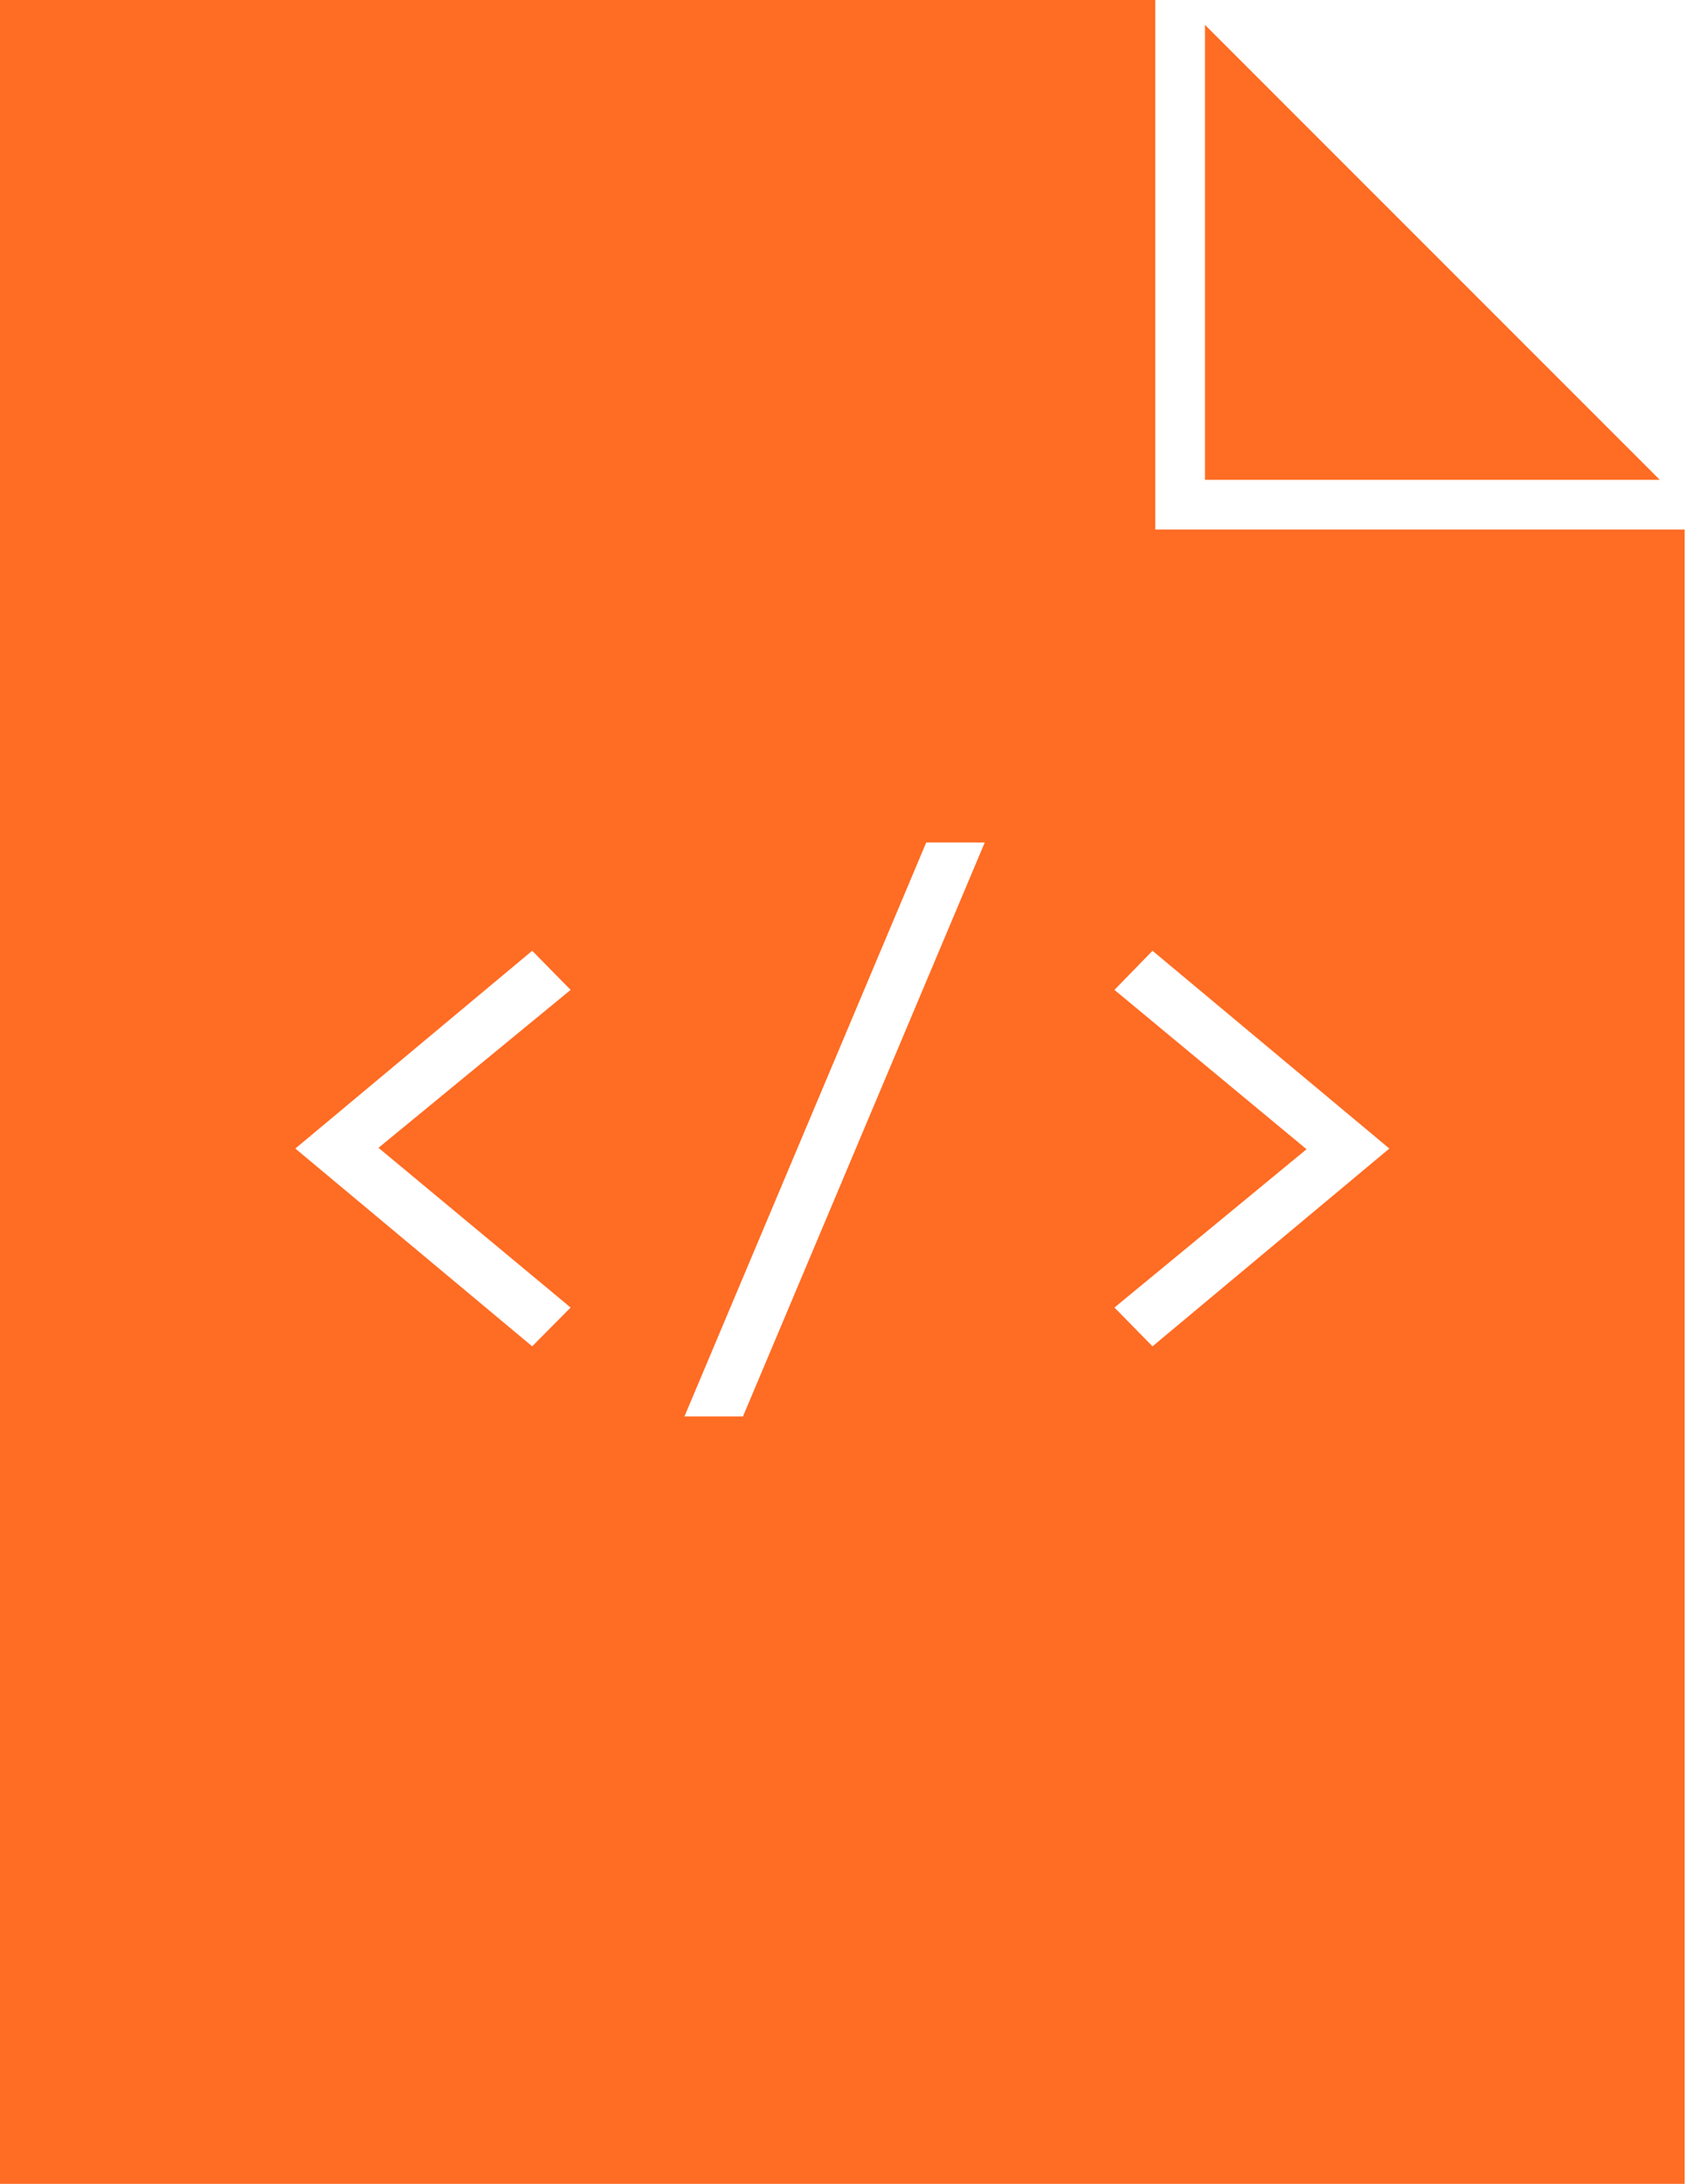
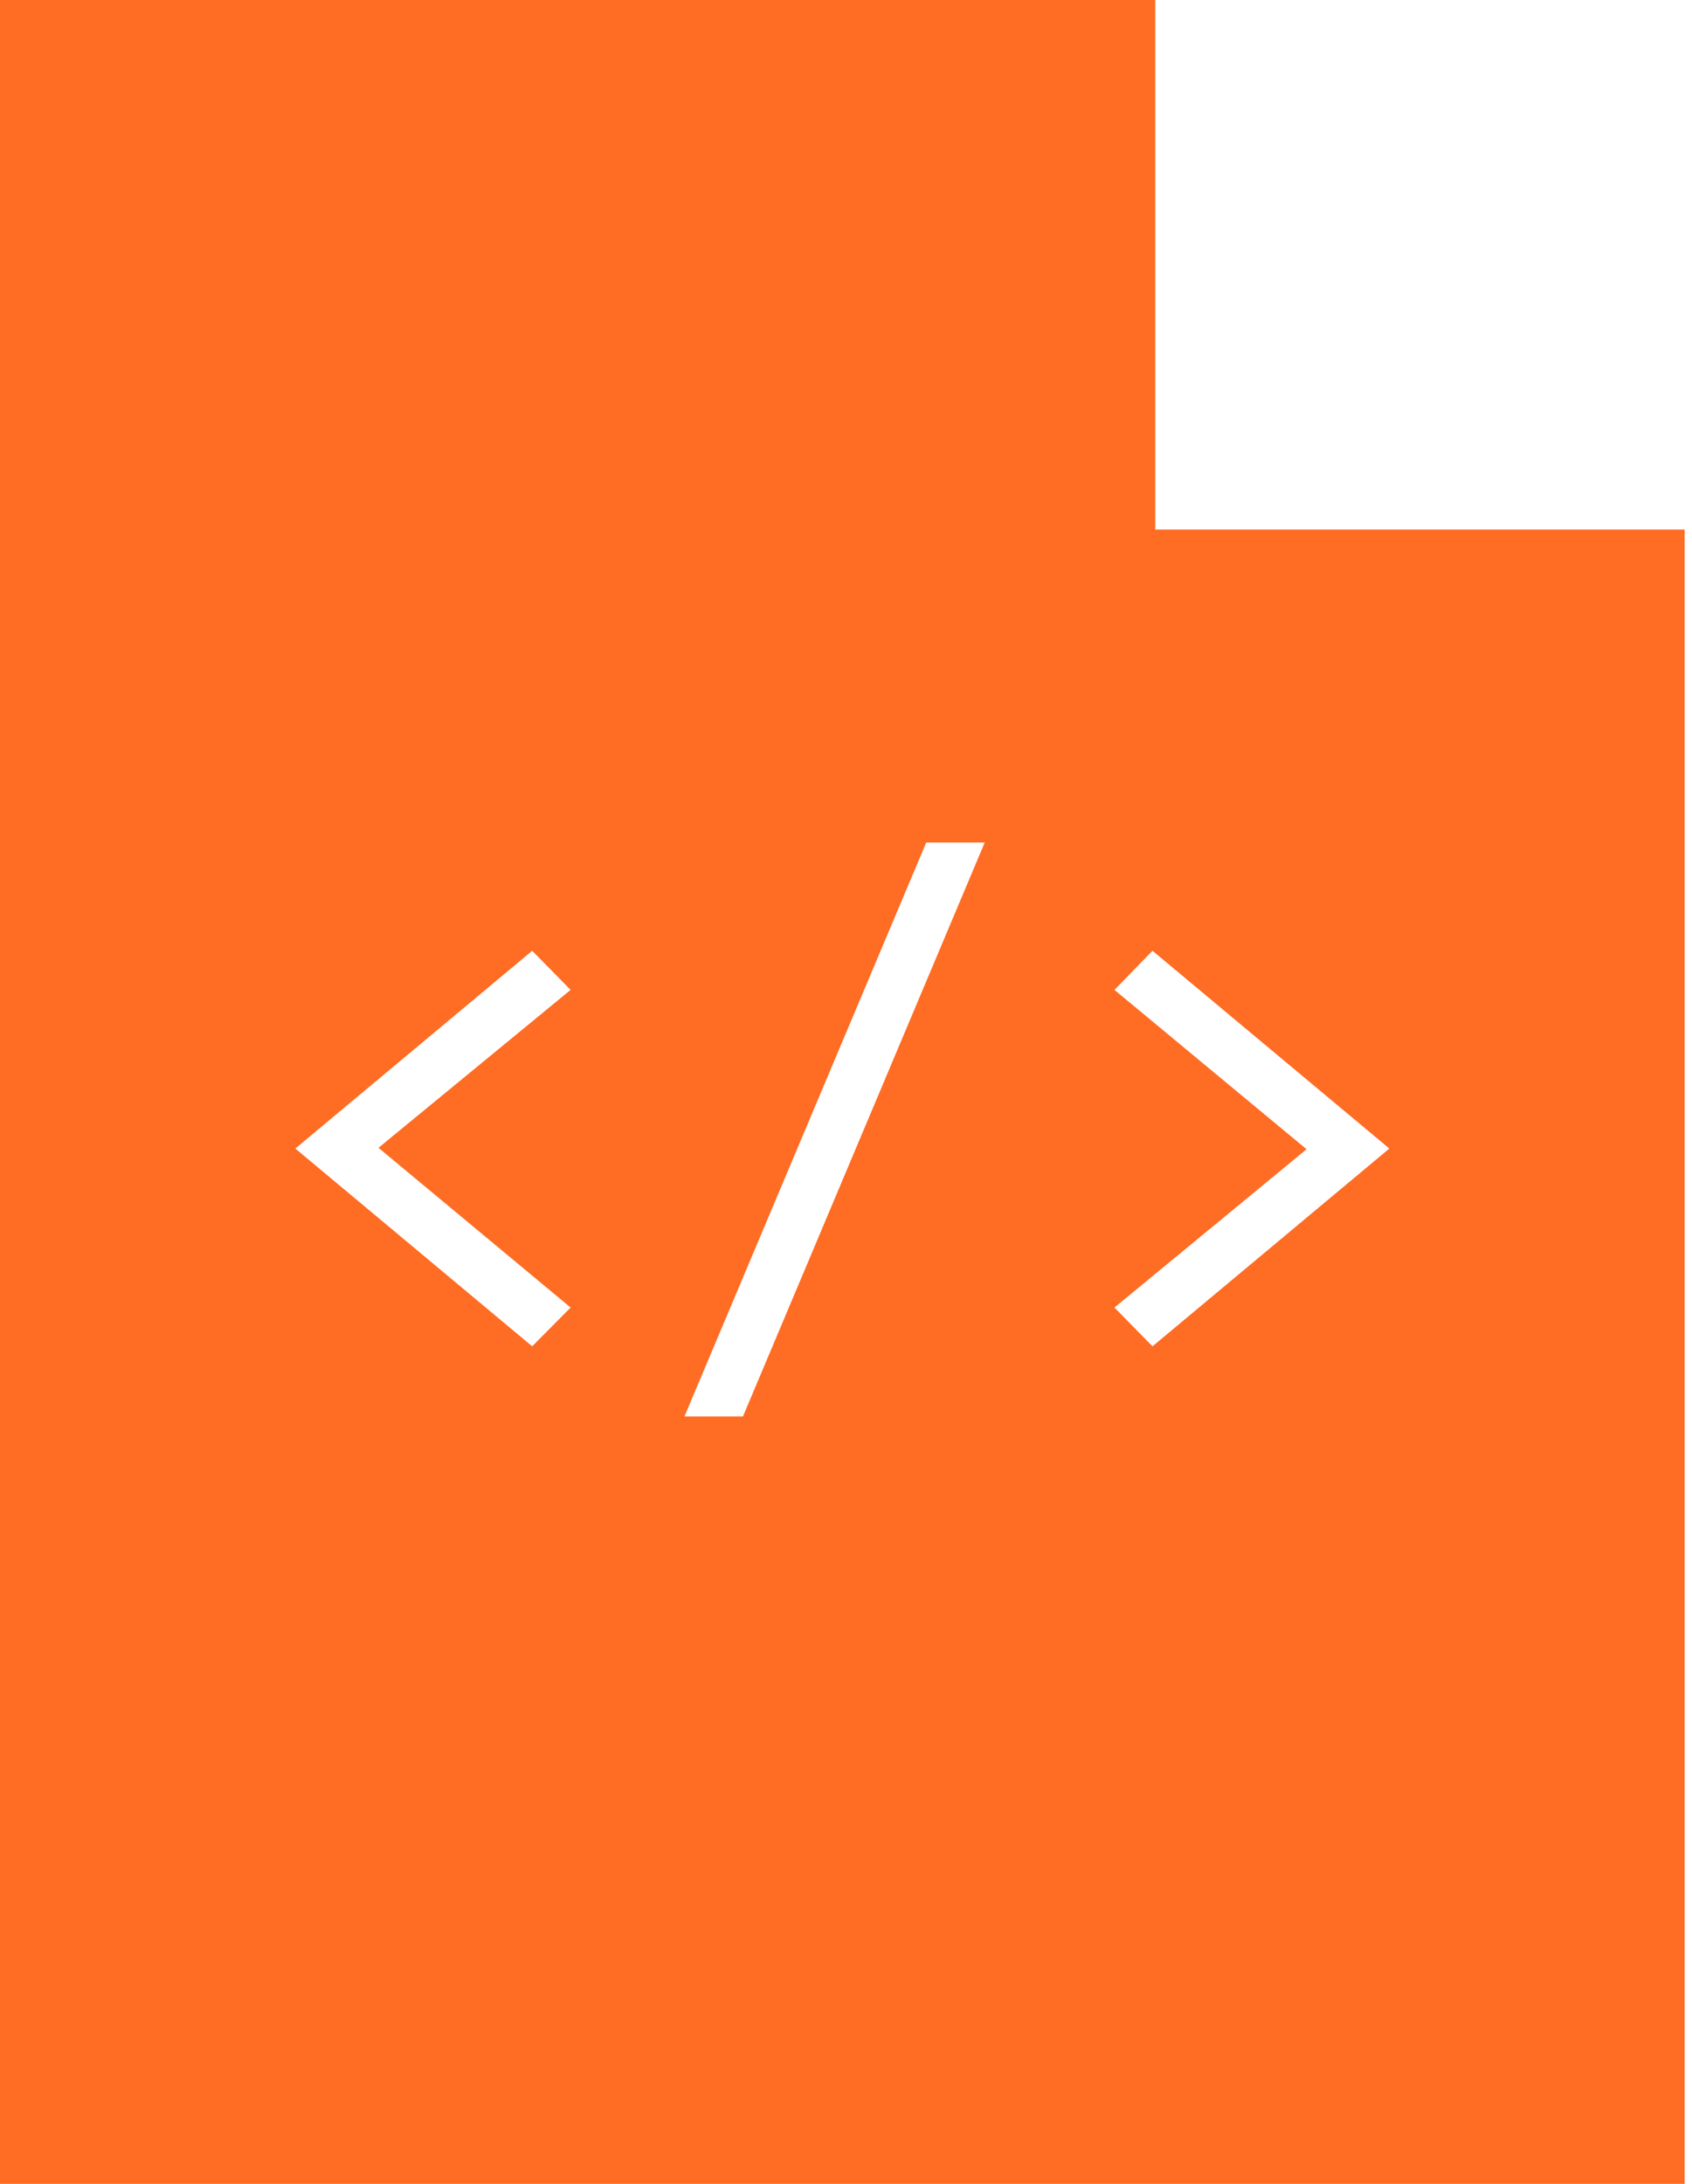
<svg xmlns="http://www.w3.org/2000/svg" width="62" height="80" viewBox="0 0 62 80" fill="none">
-   <path d="M44.154 0.911V17.577H60.82L44.154 0.911Z" fill="#FF6C23" />
  <path d="M42.332 19.399V0H0V80H61.731V19.399H42.332ZM20.909 47.898L19.501 49.319L10.822 42.074L19.501 34.829L20.909 36.262L13.869 42.047L20.909 47.898ZM27.224 51.889H25.08L33.94 30.863H36.084L27.224 51.889ZM42.231 49.319L40.837 47.898L47.876 42.099L40.837 36.262L42.231 34.829L50.91 42.074L42.231 49.319Z" fill="#FF6C23" />
</svg>